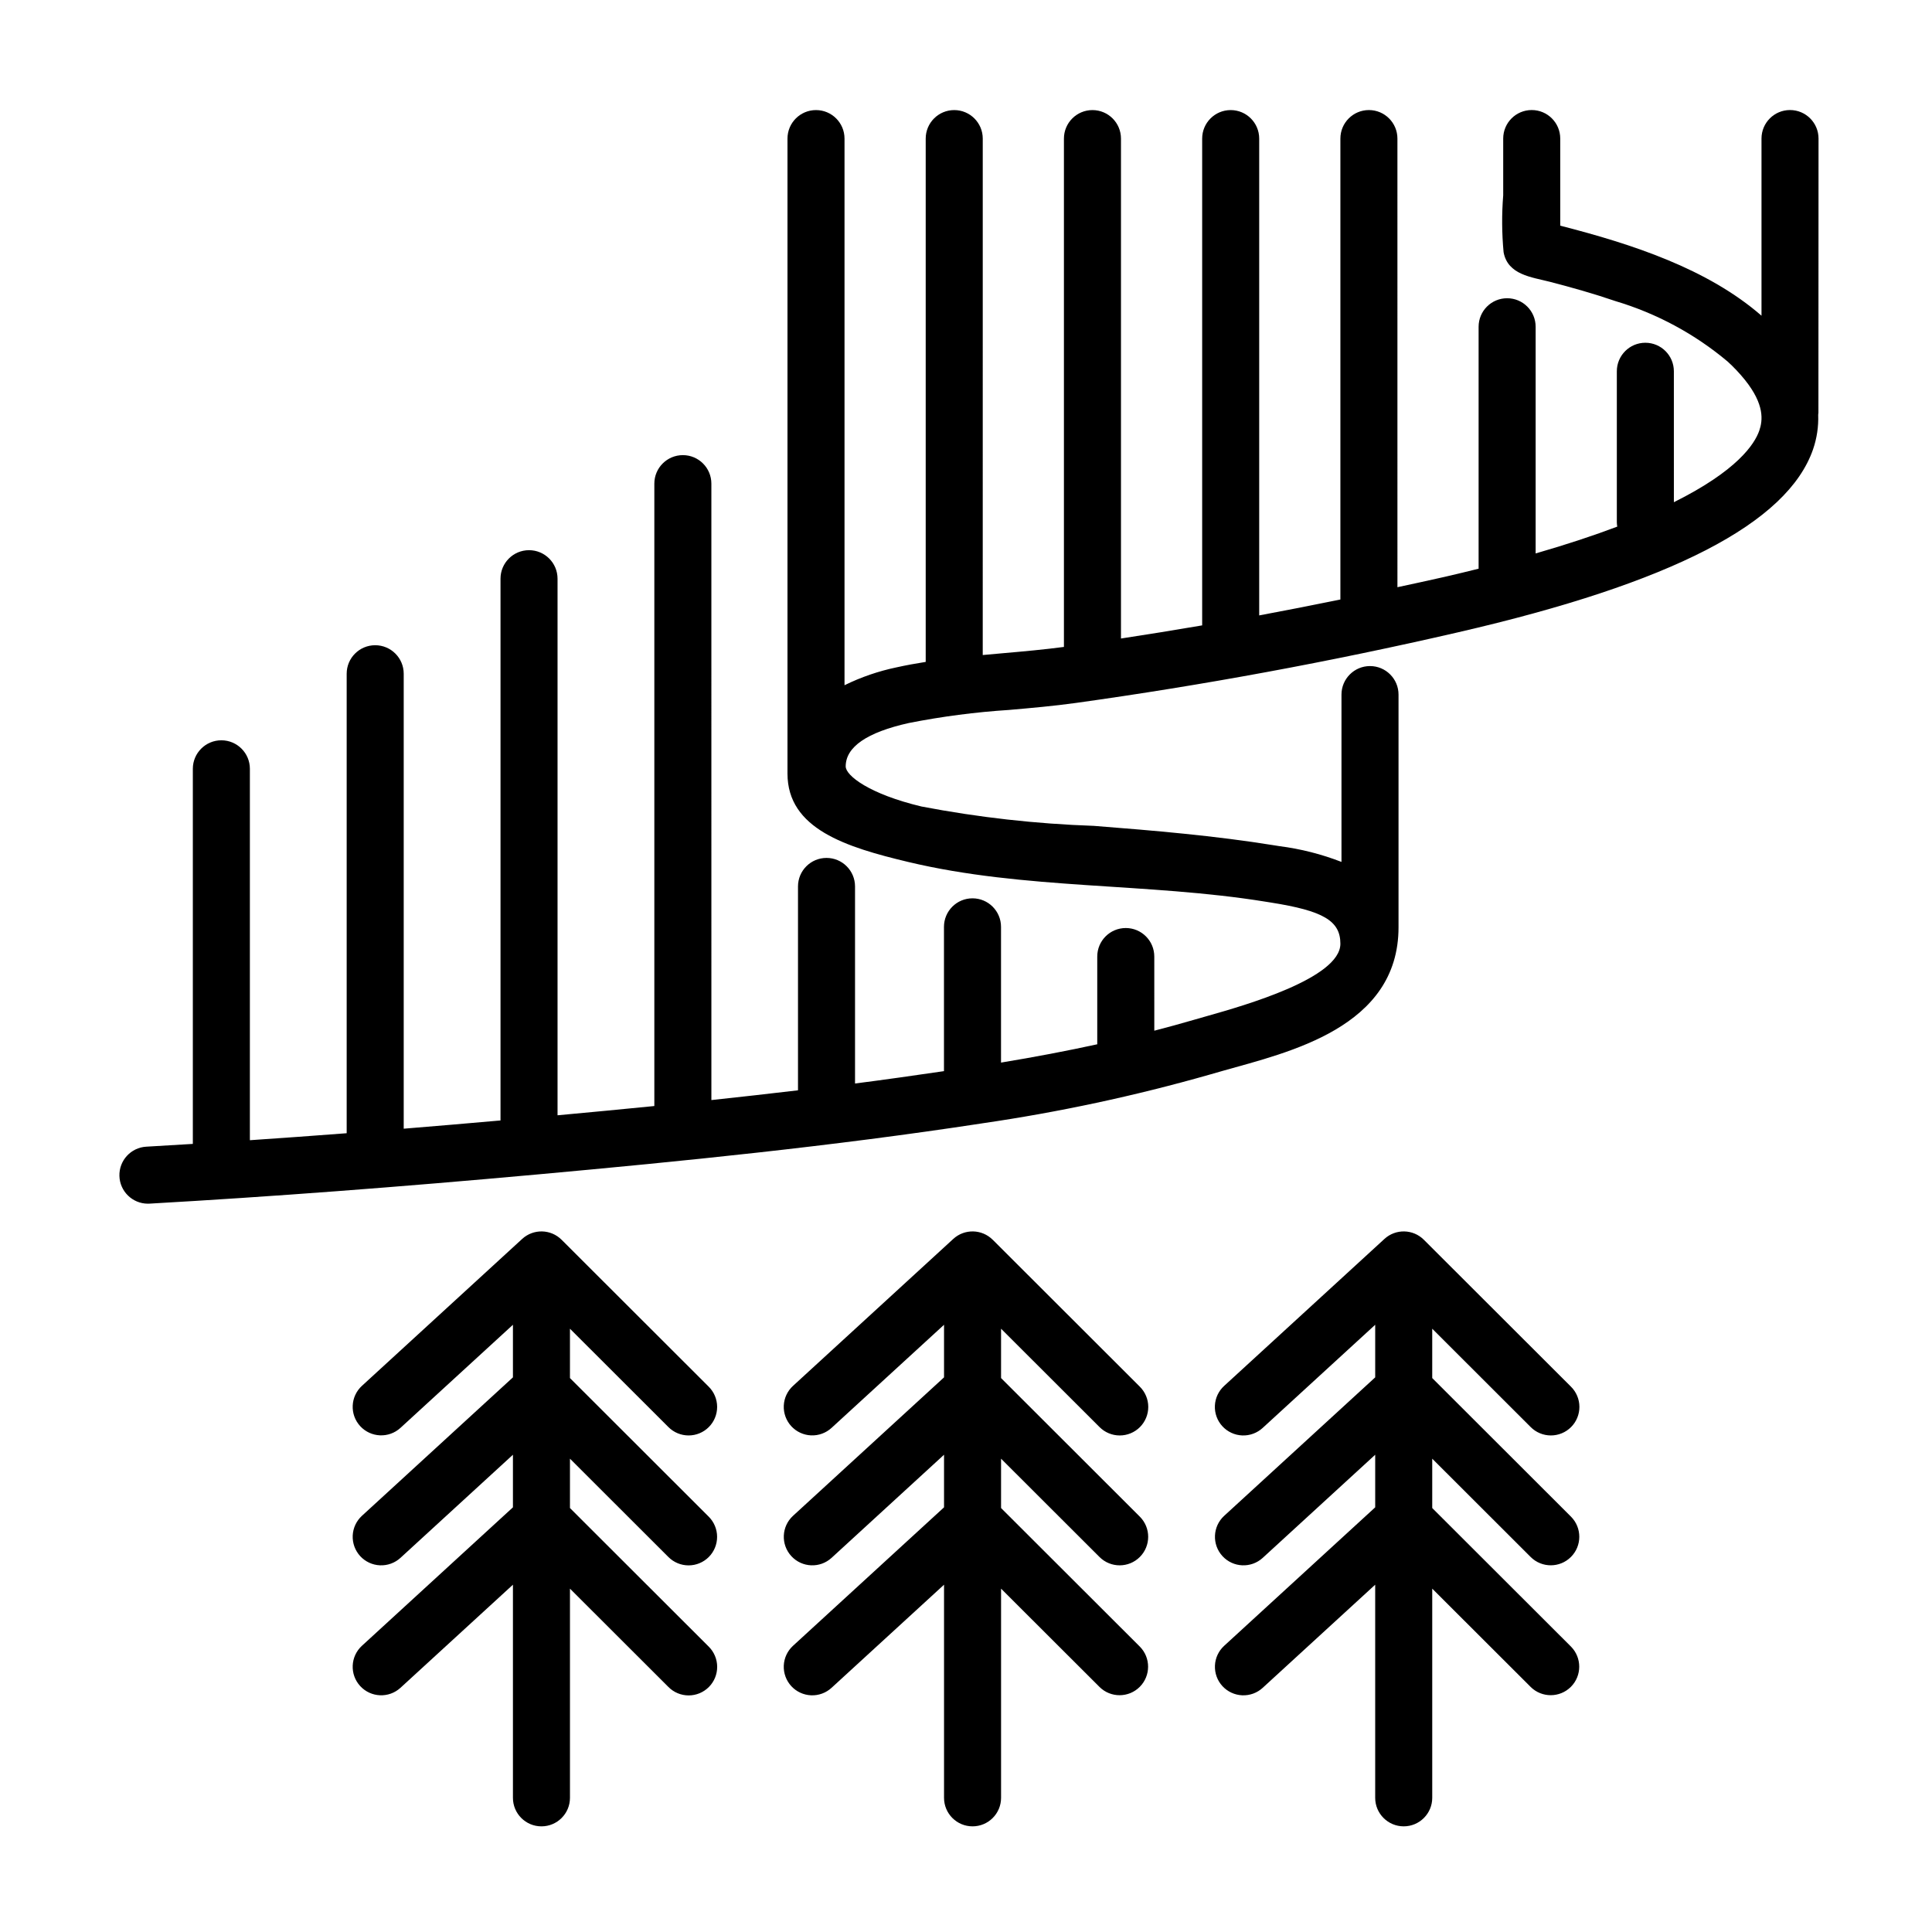
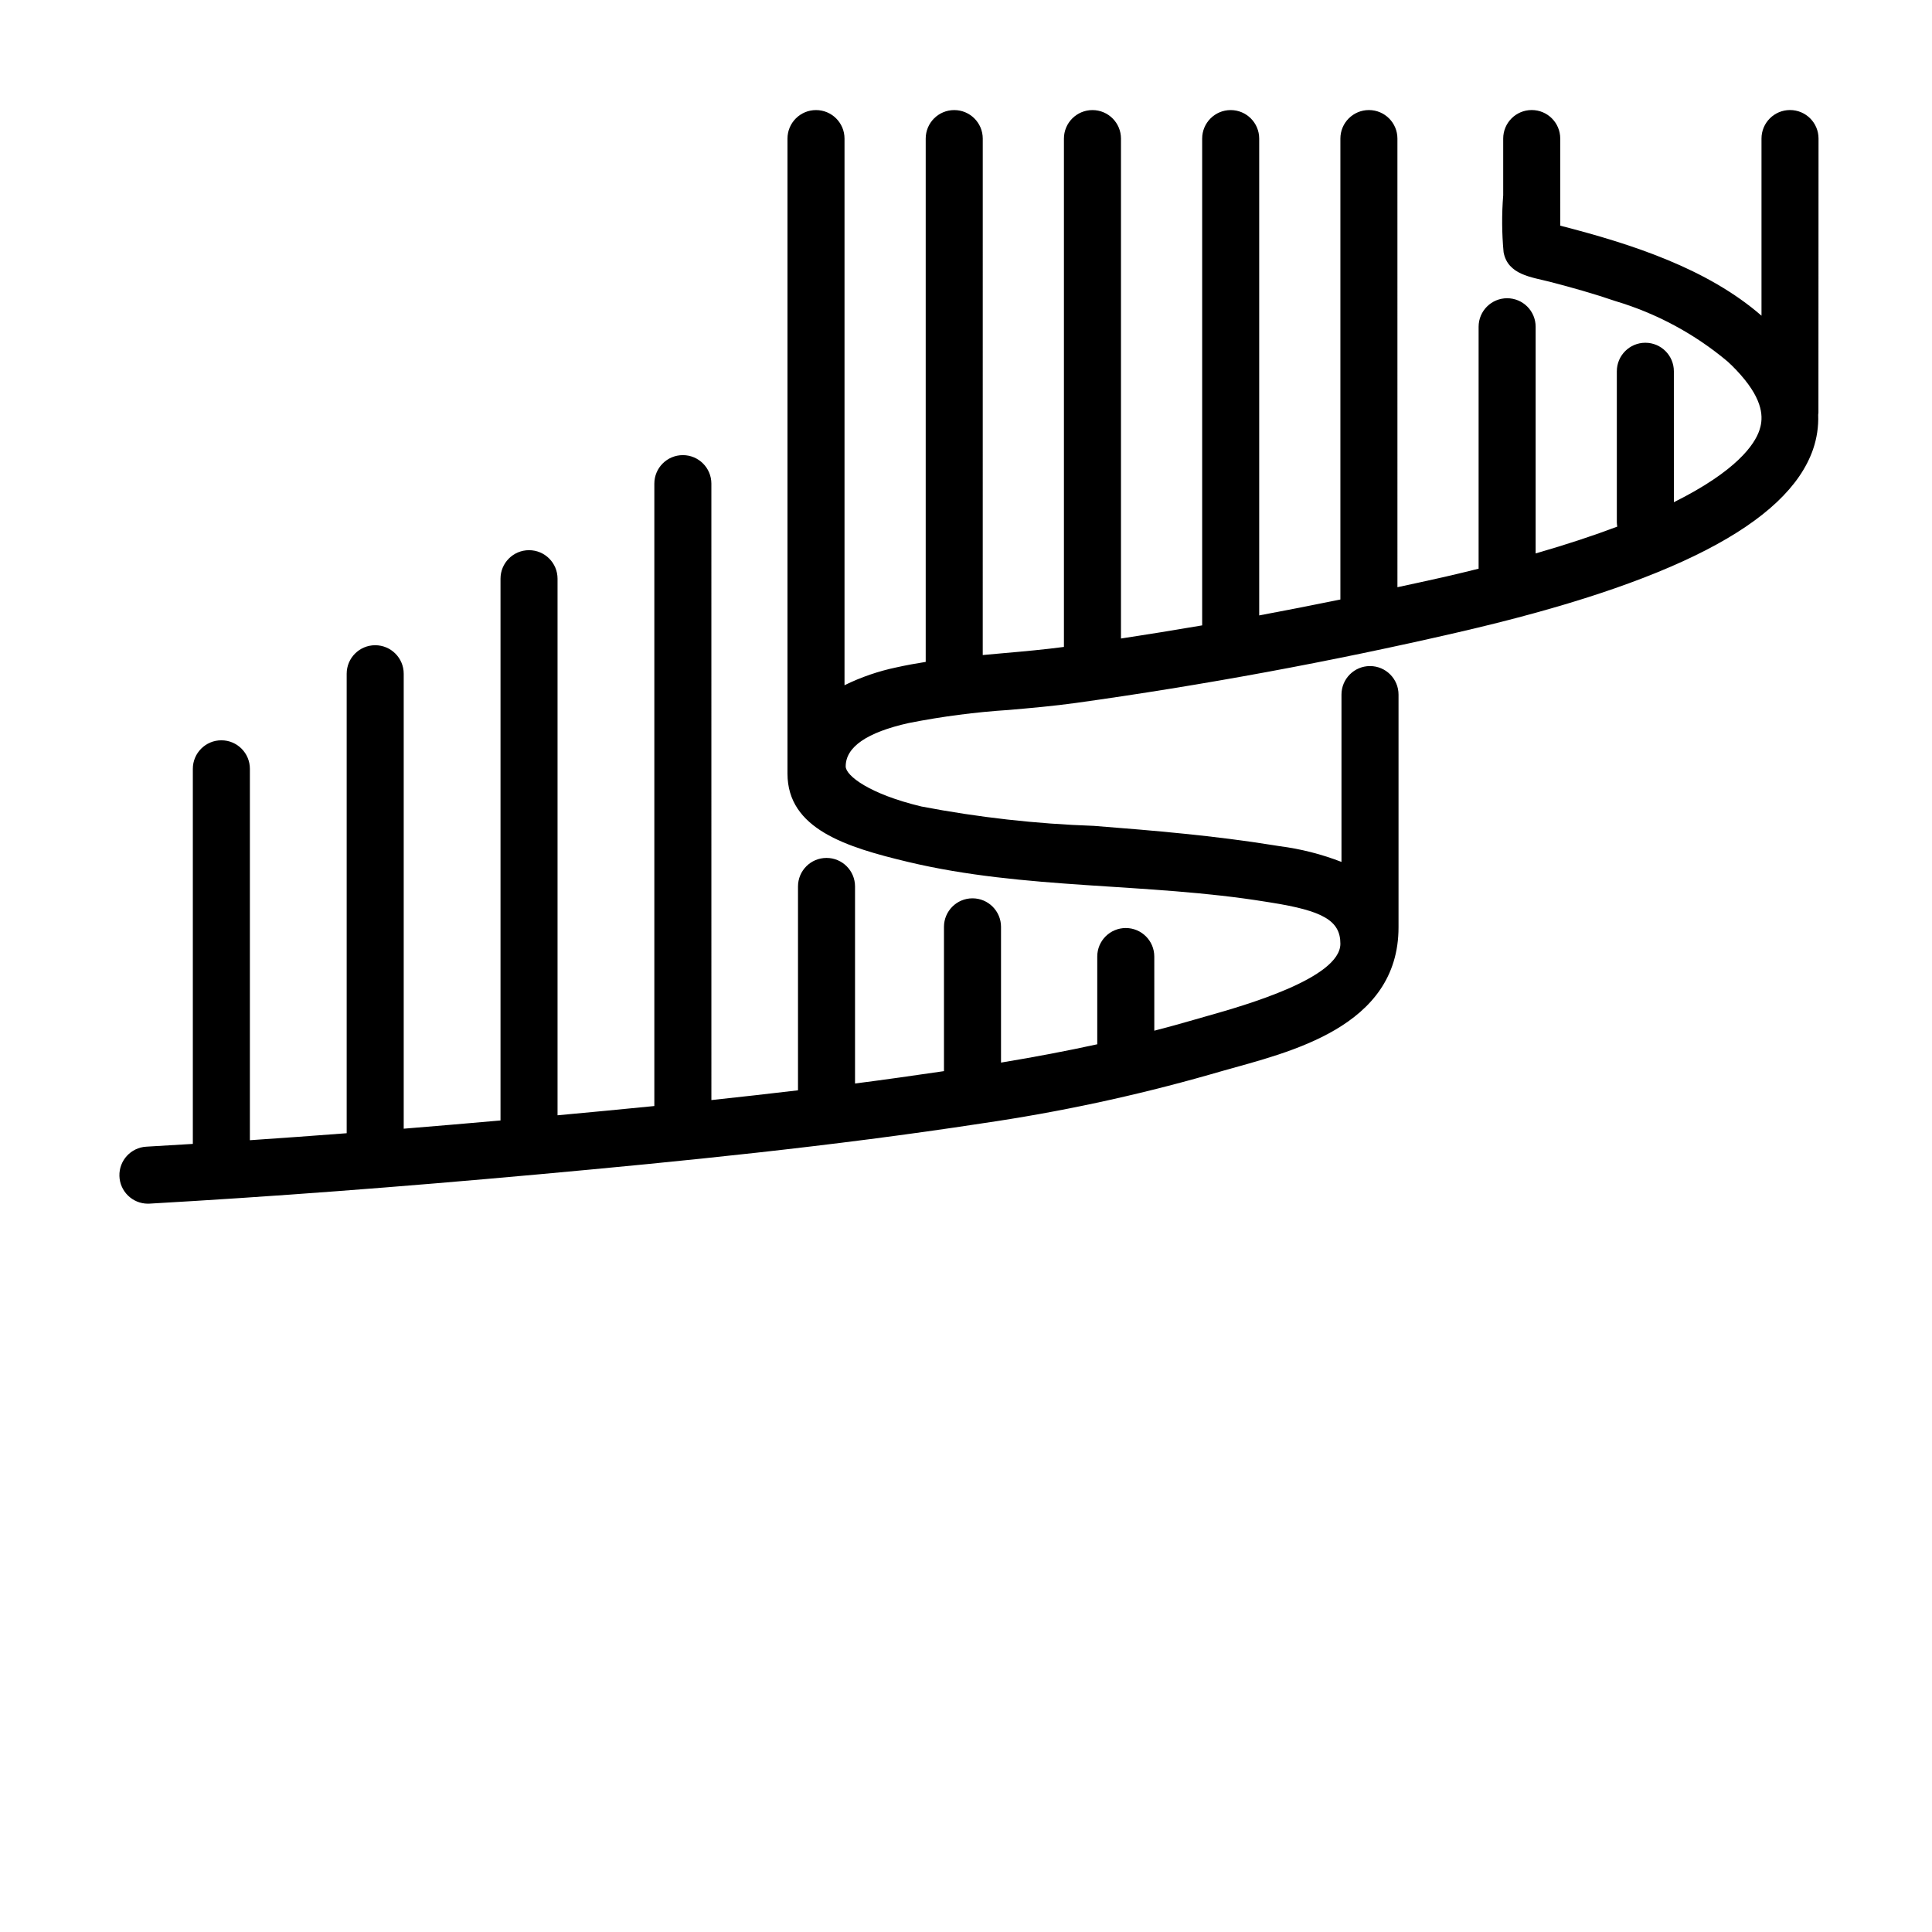
<svg xmlns="http://www.w3.org/2000/svg" fill="#000000" width="800px" height="800px" version="1.1" viewBox="144 144 512 512">
  <g>
-     <path d="m321.13 522.18c1.414 1.422 3.34 2.227 5.352 2.227 2.008 0.004 3.938-0.793 5.356-2.215 1.422-1.422 2.215-3.352 2.211-5.359-0.004-2.012-0.809-3.934-2.238-5.352l-38.984-38.934v0.004c-2.859-2.859-7.465-2.957-10.445-0.223l-42.465 38.934c-3.078 2.82-3.285 7.602-0.465 10.676 2.824 3.074 7.602 3.281 10.68 0.461l29.801-27.32v13.938l-40.016 36.688c-1.477 1.355-2.359 3.242-2.445 5.242-0.086 2.004 0.625 3.957 1.98 5.438 1.355 1.477 3.242 2.356 5.242 2.441 2.004 0.086 3.961-0.625 5.438-1.98l29.801-27.324v13.938l-40.016 36.688c-3.078 2.82-3.285 7.598-0.465 10.676 2.824 3.074 7.602 3.281 10.68 0.461l29.801-27.32v56.48c0 4.176 3.383 7.559 7.555 7.559 4.176 0 7.559-3.383 7.559-7.559v-55.434l26.086 26.051v0.004c1.414 1.426 3.34 2.234 5.352 2.238 2.012 0.004 3.941-0.797 5.363-2.219 1.422-1.422 2.219-3.356 2.211-5.367-0.008-2.012-0.816-3.938-2.246-5.352l-36.766-36.719v-13.078l26.086 26.055c1.418 1.422 3.34 2.219 5.348 2.219 2.008 0 3.934-0.797 5.352-2.215 1.418-1.422 2.211-3.348 2.207-5.356 0-2.004-0.805-3.93-2.227-5.344l-36.766-36.723v-13.078z" />
-     <path d="m435.38 522.18c1.418 1.426 3.344 2.231 5.352 2.231 2.012 0.004 3.941-0.793 5.359-2.215 1.422-1.422 2.215-3.352 2.211-5.363-0.004-2.012-0.812-3.934-2.238-5.352l-38.984-38.934-0.004 0.004c-2.863-2.859-7.465-2.957-10.449-0.223l-42.461 38.934c-1.484 1.352-2.367 3.238-2.457 5.246-0.086 2.004 0.625 3.961 1.98 5.441 1.355 1.477 3.246 2.356 5.25 2.441 2.008 0.086 3.961-0.633 5.438-1.992l29.801-27.32v13.938l-40.016 36.688c-3.074 2.82-3.281 7.602-0.461 10.676 2.82 3.078 7.602 3.285 10.676 0.465l29.801-27.324v13.938l-40.016 36.688c-1.48 1.352-2.363 3.238-2.453 5.246-0.086 2.004 0.625 3.961 1.98 5.441 1.355 1.477 3.246 2.356 5.25 2.441 2.004 0.086 3.961-0.633 5.438-1.992l29.801-27.32v56.48c0 4.176 3.383 7.559 7.559 7.559 4.172 0 7.555-3.383 7.555-7.559v-55.434l26.09 26.051v0.004c2.957 2.926 7.727 2.914 10.664-0.031 2.941-2.945 2.949-7.715 0.016-10.668l-36.77-36.719v-13.078l26.09 26.055c2.953 2.949 7.738 2.945 10.688-0.008 2.949-2.953 2.949-7.738-0.008-10.688l-36.77-36.723v-13.078z" />
-     <path d="m549.64 522.18c1.414 1.422 3.34 2.227 5.352 2.227 2.008 0.004 3.938-0.793 5.356-2.215 1.422-1.422 2.215-3.352 2.211-5.359-0.004-2.012-0.809-3.934-2.238-5.352l-38.984-38.93c-2.859-2.859-7.465-2.957-10.445-0.223l-42.465 38.934c-1.488 1.352-2.379 3.238-2.469 5.25-0.094 2.008 0.621 3.969 1.977 5.449 1.359 1.484 3.254 2.363 5.262 2.445 2.012 0.082 3.969-0.641 5.445-2.008l29.801-27.32v13.938l-40.016 36.688c-3.078 2.82-3.285 7.602-0.465 10.676 2.82 3.078 7.602 3.285 10.68 0.465l29.801-27.324v13.938l-40.016 36.688c-1.484 1.352-2.367 3.238-2.453 5.242-0.09 2.008 0.621 3.965 1.977 5.445 1.359 1.477 3.246 2.356 5.25 2.441 2.008 0.086 3.965-0.633 5.438-1.992l29.801-27.32v56.48c0 4.176 3.387 7.559 7.559 7.559 4.172 0 7.559-3.383 7.559-7.559v-55.434l26.086 26.051v0.004c2.957 2.922 7.719 2.906 10.66-0.035 2.938-2.945 2.945-7.707 0.02-10.664l-36.766-36.719v-13.078l26.086 26.055c2.953 2.941 7.731 2.934 10.676-0.016 2.949-2.949 2.949-7.731 0.004-10.68l-36.766-36.723v-13.078z" />
    <path d="m625.93 180.72c0-4.176-3.383-7.559-7.559-7.559-4.172 0-7.555 3.383-7.555 7.559v46.945c-14.289-12.445-34.301-18.984-53.332-23.859l-0.004-23.086c0-4.176-3.383-7.559-7.555-7.559-4.176 0-7.559 3.383-7.559 7.559v15.043c-0.402 5.016-0.367 10.059 0.102 15.07 1.109 6.023 7.438 6.598 12.289 7.852 5.836 1.512 11.645 3.152 17.348 5.106h-0.004c10.91 3.254 21.039 8.707 29.754 16.031 1.621 1.477 3.125 3.074 4.508 4.777 5.359 6.644 4.773 10.891 3.871 13.508-1.266 3.664-5.957 10.684-22.637 18.98l-0.004-34.695c0-4.172-3.383-7.559-7.555-7.559-4.176 0-7.559 3.387-7.559 7.559v40.051c0.012 0.375 0.047 0.75 0.113 1.117-6.156 2.328-13.324 4.711-21.629 7.109v-60.074c0-4.176-3.383-7.559-7.555-7.559-4.176 0-7.559 3.383-7.559 7.559v64.117c-2.82 0.703-5.707 1.402-8.742 2.102l-0.566 0.129c-4.047 0.934-8.137 1.781-12.203 2.672l-0.004-118.89c0-4.176-3.383-7.559-7.559-7.559-4.172 0-7.555 3.383-7.555 7.559v122.15c-7.156 1.465-14.328 2.871-21.516 4.215v-126.36c0-4.176-3.383-7.559-7.559-7.559-4.172 0-7.555 3.383-7.555 7.559v129c-7.172 1.23-14.344 2.391-21.516 3.481v-132.48c0-4.176-3.383-7.559-7.559-7.559-4.172 0-7.559 3.383-7.559 7.559v134.71c-5.184 0.688-10.582 1.18-15.832 1.637-1.883 0.164-3.781 0.336-5.684 0.512l0.004-136.86c0-4.176-3.387-7.559-7.559-7.559-4.176 0-7.559 3.383-7.559 7.559v138.68c-2.59 0.41-5.172 0.875-7.731 1.445-4.773 0.996-9.406 2.586-13.785 4.734v-144.86c0-4.176-3.383-7.559-7.555-7.559-4.176 0-7.559 3.383-7.559 7.559v168.27c0 14.676 15.535 19.504 32.004 23.43 30.922 7.383 63.328 5.457 94.645 10.52l1.379 0.219c14 2.203 18.496 4.859 18.496 10.934 0 9.148-25.559 16.391-35.18 19.117l-3.699 1.059c-3.387 0.992-6.879 1.941-10.434 2.863l-0.004-19.648c0-4.176-3.383-7.559-7.555-7.559-4.176 0-7.559 3.383-7.559 7.559v23.25c-8.027 1.75-16.5 3.367-25.504 4.852v-35.973c0-4.176-3.387-7.559-7.559-7.559-4.176 0-7.559 3.383-7.559 7.559v38.238c-7.859 1.148-15.715 2.273-23.57 3.277v-52.223c0-4.176-3.383-7.559-7.559-7.559-4.172 0-7.555 3.383-7.555 7.559v54.027c-7.699 0.91-15.348 1.77-22.953 2.586l-0.004-163.36c0-4.172-3.383-7.555-7.555-7.555-4.176 0-7.559 3.383-7.559 7.555v164.94c-8.668 0.863-17.199 1.676-25.652 2.453v-142.2c0-4.176-3.383-7.559-7.559-7.559-4.172 0-7.555 3.383-7.555 7.559v143.57c-8.734 0.773-17.285 1.504-25.652 2.184v-120.57c0-4.172-3.383-7.555-7.559-7.555-4.172 0-7.555 3.383-7.555 7.555v121.77c-8.711 0.668-17.262 1.285-25.652 1.852v-98.422c0-4.176-3.383-7.559-7.559-7.559-4.172 0-7.559 3.383-7.559 7.559v99.402c-4.141 0.258-8.254 0.5-12.336 0.734-4.082 0.234-7.238 3.672-7.121 7.758 0.113 4.086 3.457 7.34 7.543 7.348 0.145 0 0.289-0.004 0.438-0.012 32.129-1.832 65.887-4.375 103.2-7.773 37.469-3.41 77.625-7.406 117.39-13.492l0.004-0.004c20.383-2.961 40.547-7.281 60.352-12.926l3.562-1.02c17.27-4.894 46.488-11.379 46.488-38.027v-61.66c0-4.172-3.383-7.559-7.559-7.559-4.172 0-7.559 3.387-7.559 7.559v44.344c-5.293-2.055-10.816-3.461-16.453-4.18l-1.32-0.211c-15.848-2.559-31.855-3.914-47.852-5.164-15.34-0.527-30.613-2.242-45.688-5.133-13.844-3.305-20.074-8.199-20.074-10.621 0-5.164 5.633-9.035 16.738-11.504 8.77-1.734 17.645-2.891 26.562-3.465 5.812-0.508 11.824-1.035 17.723-1.855 33.695-4.695 67.602-10.953 100.77-18.605l0.562-0.129c56.48-13.02 87.234-28.883 94.016-48.5l-0.004 0.004c1.008-2.934 1.469-6.027 1.355-9.125 0.016-0.191 0.059-0.375 0.059-0.574z" />
  </g>
</svg>